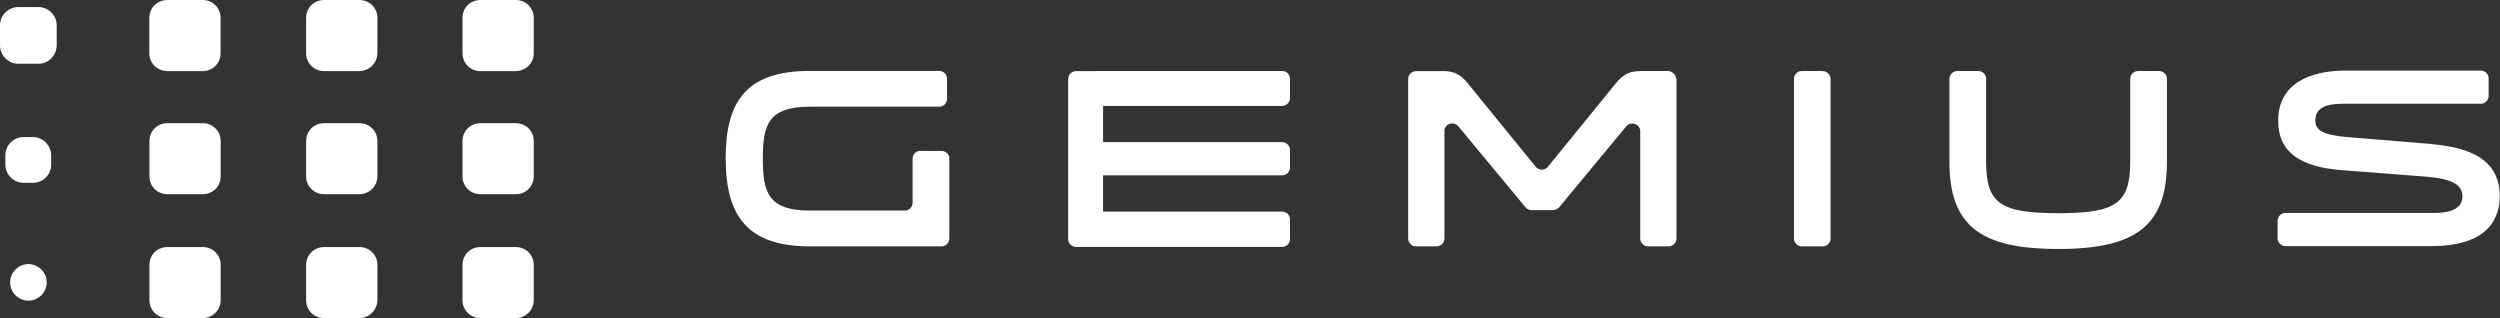
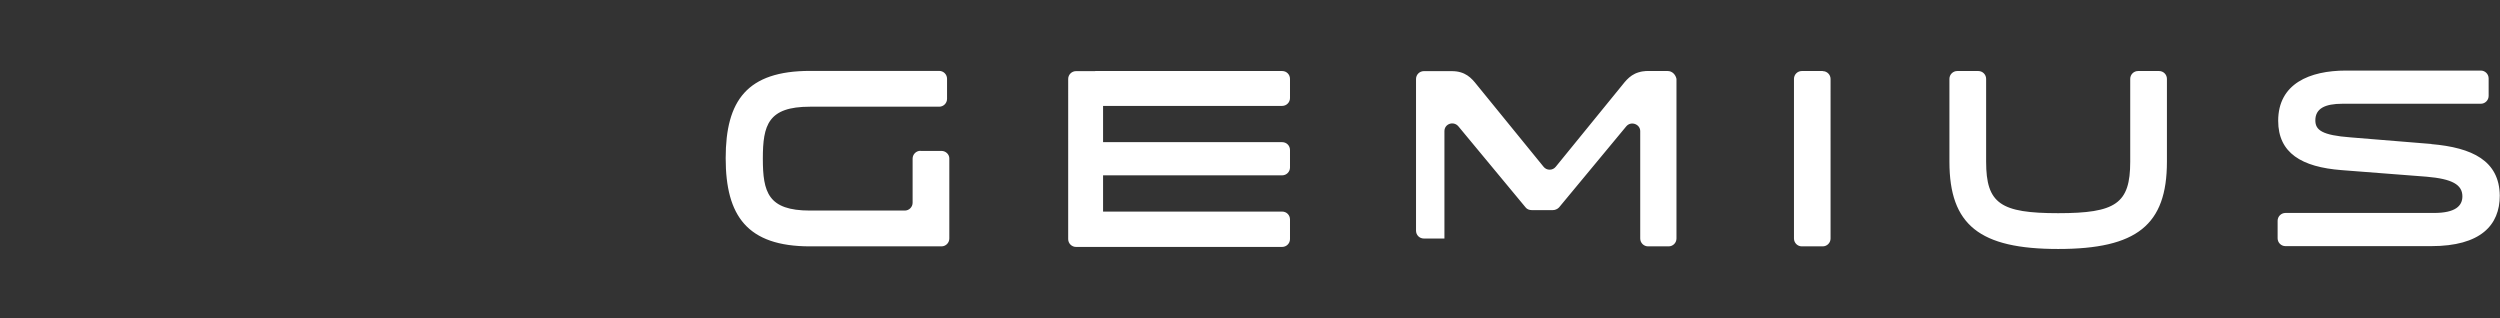
<svg xmlns="http://www.w3.org/2000/svg" id="Warstwa_2" viewBox="0 0 220 27.99">
  <rect x="0" y="0" width="220" height="27.99" fill="#333333" stroke="none" />
  <defs>
    <style>.cls-1,.cls-2{fill:#fff;}.cls-2{fill-rule:evenodd;}</style>
  </defs>
  <g id="Warstwa_1-2">
-     <path class="cls-2" d="m213.97,12.67l-7.11-.58c-2.54-.19-3.11-.65-3.11-1.5,0-1.04.85-1.46,2.38-1.46h12.18c.38,0,.69-.31.69-.69v-1.54c0-.38-.31-.69-.69-.69h-11.87c-3.19,0-5.96,1.15-5.96,4.42,0,2.84,2.07,4.07,5.57,4.34l7.49.58c2.23.19,3.15.69,3.15,1.73,0,.84-.62,1.46-2.5,1.46h-13.07c-.38,0-.69.31-.69.69v1.54c0,.38.31.69.69.69h12.83c4.34,0,6.03-1.84,6.03-4.45-.04-3.07-2.42-4.22-6.03-4.53Zm-132.96.61h1.84c.38,0,.69.31.69.65v7.06c0,.38-.31.69-.69.69h-11.57c-5.53,0-7.42-2.69-7.42-7.76s1.88-7.68,7.42-7.68h11.37c.38,0,.69.31.69.69v1.77c0,.38-.31.69-.69.69h-11.37c-3.69,0-4.15,1.61-4.15,4.57s.46,4.57,4.15,4.57h8.34c.38,0,.69-.31.69-.69v-3.88c0-.38.31-.69.69-.69Zm63.29-7.03h2.46c.39,0,.69.31.77.69v14.05c0,.38-.31.69-.69.69h-1.81c-.38,0-.69-.31-.69-.69v-9.45c0-.61-.81-.92-1.23-.42l-5.92,7.14c-.15.15-.35.23-.54.23h-1.85c-.23,0-.42-.08-.54-.23l-5.92-7.14c-.42-.5-1.23-.23-1.23.42v9.45c0,.38-.31.69-.69.69h-1.81c-.39,0-.69-.31-.69-.69V6.95c0-.38.31-.69.69-.69h2.46c1.19,0,1.73.61,2.19,1.19l5.88,7.22c.27.35.81.35,1.08,0l5.88-7.22c.46-.58,1-1.19,2.19-1.19Zm16.1,0h-1.84c-.38,0-.69.31-.69.69v14.05c0,.38.31.69.69.69h1.84c.38,0,.69-.31.69-.69V6.95c0-.38-.31-.69-.69-.69Zm27.75,0h1.85c.38,0,.69.31.69.69v7.29c0,5.57-2.65,7.68-9.57,7.68s-9.57-2.11-9.57-7.68v-7.29c0-.38.31-.69.69-.69h1.85c.38,0,.69.31.69.69v7.29c0,3.69,1.27,4.53,6.34,4.53s6.34-.84,6.34-4.53v-7.29c0-.38.31-.69.69-.69Zm-91.77,0h16.45c.39,0,.69.31.69.69v1.69c0,.38-.31.69-.69.69h-15.76v3.19h15.76c.39,0,.69.31.69.69v1.54c0,.38-.31.69-.69.69h-15.76v3.19h15.76c.39,0,.69.31.69.69v1.73c0,.38-.31.69-.69.69h-18.14c-.38,0-.69-.31-.69-.69V6.95c0-.38.31-.69.69-.69h1.69Z" />
-     <path class="cls-2" d="m14.72,6.26h3.11c.88,0,1.58-.69,1.58-1.57V1.57c0-.88-.69-1.57-1.58-1.57h-3.11c-.88,0-1.58.69-1.58,1.57v3.11c0,.88.69,1.57,1.58,1.57Zm16.91,0h-3.11c-.88,0-1.58-.69-1.58-1.57V1.57c0-.88.69-1.57,1.58-1.57h3.11c.88,0,1.58.69,1.58,1.57v3.11c0,.88-.73,1.57-1.58,1.57Zm13.76,0h-3.11c-.88,0-1.58-.69-1.58-1.57V1.57c0-.88.69-1.57,1.58-1.57h3.11c.88,0,1.58.69,1.58,1.57v3.11c0,.88-.69,1.57-1.58,1.57Zm-27.55,10.83h-3.11c-.88,0-1.58-.69-1.58-1.57v-3.11c0-.88.69-1.57,1.58-1.57h3.11c.88,0,1.58.69,1.58,1.57v3.11c0,.88-.69,1.57-1.58,1.57Zm10.68,10.9h3.11c.85,0,1.58-.73,1.58-1.57v-3.11c0-.88-.69-1.57-1.58-1.57h-3.11c-.88,0-1.58.69-1.58,1.57v3.11c0,.88.69,1.57,1.58,1.57Zm-10.68,0h-3.11c-.88,0-1.58-.69-1.58-1.57v-3.11c0-.88.69-1.57,1.58-1.57h3.11c.88,0,1.58.69,1.58,1.57v3.11c0,.84-.69,1.57-1.58,1.57Zm24.44-10.9h3.11c.88,0,1.58-.69,1.58-1.57v-3.11c0-.88-.69-1.57-1.58-1.57h-3.11c-.88,0-1.58.69-1.58,1.57v3.11c0,.88.69,1.57,1.58,1.57Zm3.11,10.9h-3.11c-.88,0-1.58-.69-1.58-1.57v-3.11c0-.88.69-1.57,1.58-1.57h3.11c.88,0,1.58.69,1.58,1.57v3.11c0,.84-.69,1.57-1.58,1.57ZM2.08,16.09h.81c.88,0,1.61-.69,1.61-1.61v-.81c0-.88-.73-1.61-1.61-1.61h-.81c-.88,0-1.61.73-1.61,1.61v.81c0,.88.73,1.61,1.61,1.61Zm.42,10.37c-.88,0-1.61-.73-1.61-1.61s.73-1.61,1.61-1.61,1.61.73,1.61,1.61-.73,1.61-1.61,1.61ZM1.61,5.61h1.77c.88,0,1.58-.69,1.61-1.61v-1.77c0-.88-.73-1.61-1.61-1.61h-1.77c-.88,0-1.61.73-1.61,1.61v1.77c0,.88.73,1.61,1.61,1.61Z" />
-     <path class="cls-1" d="m31.63,17.09h-3.11c-.88,0-1.58-.69-1.58-1.57v-3.11c0-.88.69-1.57,1.58-1.57h3.11c.88,0,1.58.69,1.58,1.57v3.11c0,.88-.73,1.57-1.58,1.57Z" />
+     <path class="cls-2" d="m213.97,12.67l-7.11-.58c-2.54-.19-3.11-.65-3.11-1.5,0-1.04.85-1.46,2.38-1.46h12.18c.38,0,.69-.31.69-.69v-1.54c0-.38-.31-.69-.69-.69h-11.87c-3.19,0-5.96,1.15-5.96,4.42,0,2.84,2.07,4.07,5.57,4.34l7.49.58c2.23.19,3.15.69,3.15,1.73,0,.84-.62,1.46-2.5,1.46h-13.07c-.38,0-.69.31-.69.69v1.54c0,.38.31.69.69.69h12.83c4.34,0,6.03-1.84,6.03-4.45-.04-3.07-2.42-4.22-6.03-4.53Zm-132.96.61h1.84c.38,0,.69.31.69.65v7.06c0,.38-.31.69-.69.69h-11.57c-5.53,0-7.42-2.69-7.42-7.76s1.88-7.68,7.42-7.68h11.37c.38,0,.69.31.69.69v1.77c0,.38-.31.69-.69.69h-11.37c-3.69,0-4.15,1.61-4.15,4.57s.46,4.57,4.15,4.57h8.34c.38,0,.69-.31.69-.69v-3.88c0-.38.31-.69.69-.69Zm63.29-7.03h2.46c.39,0,.69.31.77.69v14.05c0,.38-.31.69-.69.69h-1.81c-.38,0-.69-.31-.69-.69v-9.45c0-.61-.81-.92-1.23-.42l-5.92,7.14c-.15.15-.35.23-.54.23h-1.85c-.23,0-.42-.08-.54-.23l-5.92-7.14c-.42-.5-1.23-.23-1.23.42v9.45h-1.81c-.39,0-.69-.31-.69-.69V6.95c0-.38.31-.69.69-.69h2.46c1.19,0,1.73.61,2.19,1.19l5.88,7.22c.27.35.81.35,1.08,0l5.88-7.22c.46-.58,1-1.19,2.19-1.19Zm16.1,0h-1.84c-.38,0-.69.31-.69.69v14.05c0,.38.31.69.69.69h1.84c.38,0,.69-.31.69-.69V6.95c0-.38-.31-.69-.69-.69Zm27.75,0h1.85c.38,0,.69.31.69.69v7.29c0,5.57-2.65,7.68-9.57,7.68s-9.57-2.11-9.57-7.68v-7.29c0-.38.31-.69.69-.69h1.85c.38,0,.69.31.69.69v7.29c0,3.69,1.27,4.53,6.34,4.53s6.34-.84,6.34-4.53v-7.29c0-.38.31-.69.69-.69Zm-91.77,0h16.45c.39,0,.69.31.69.69v1.69c0,.38-.31.69-.69.69h-15.76v3.19h15.76c.39,0,.69.31.69.69v1.54c0,.38-.31.69-.69.69h-15.76v3.19h15.76c.39,0,.69.31.69.69v1.73c0,.38-.31.69-.69.69h-18.14c-.38,0-.69-.31-.69-.69V6.95c0-.38.31-.69.69-.69h1.69Z" />
  </g>
</svg>